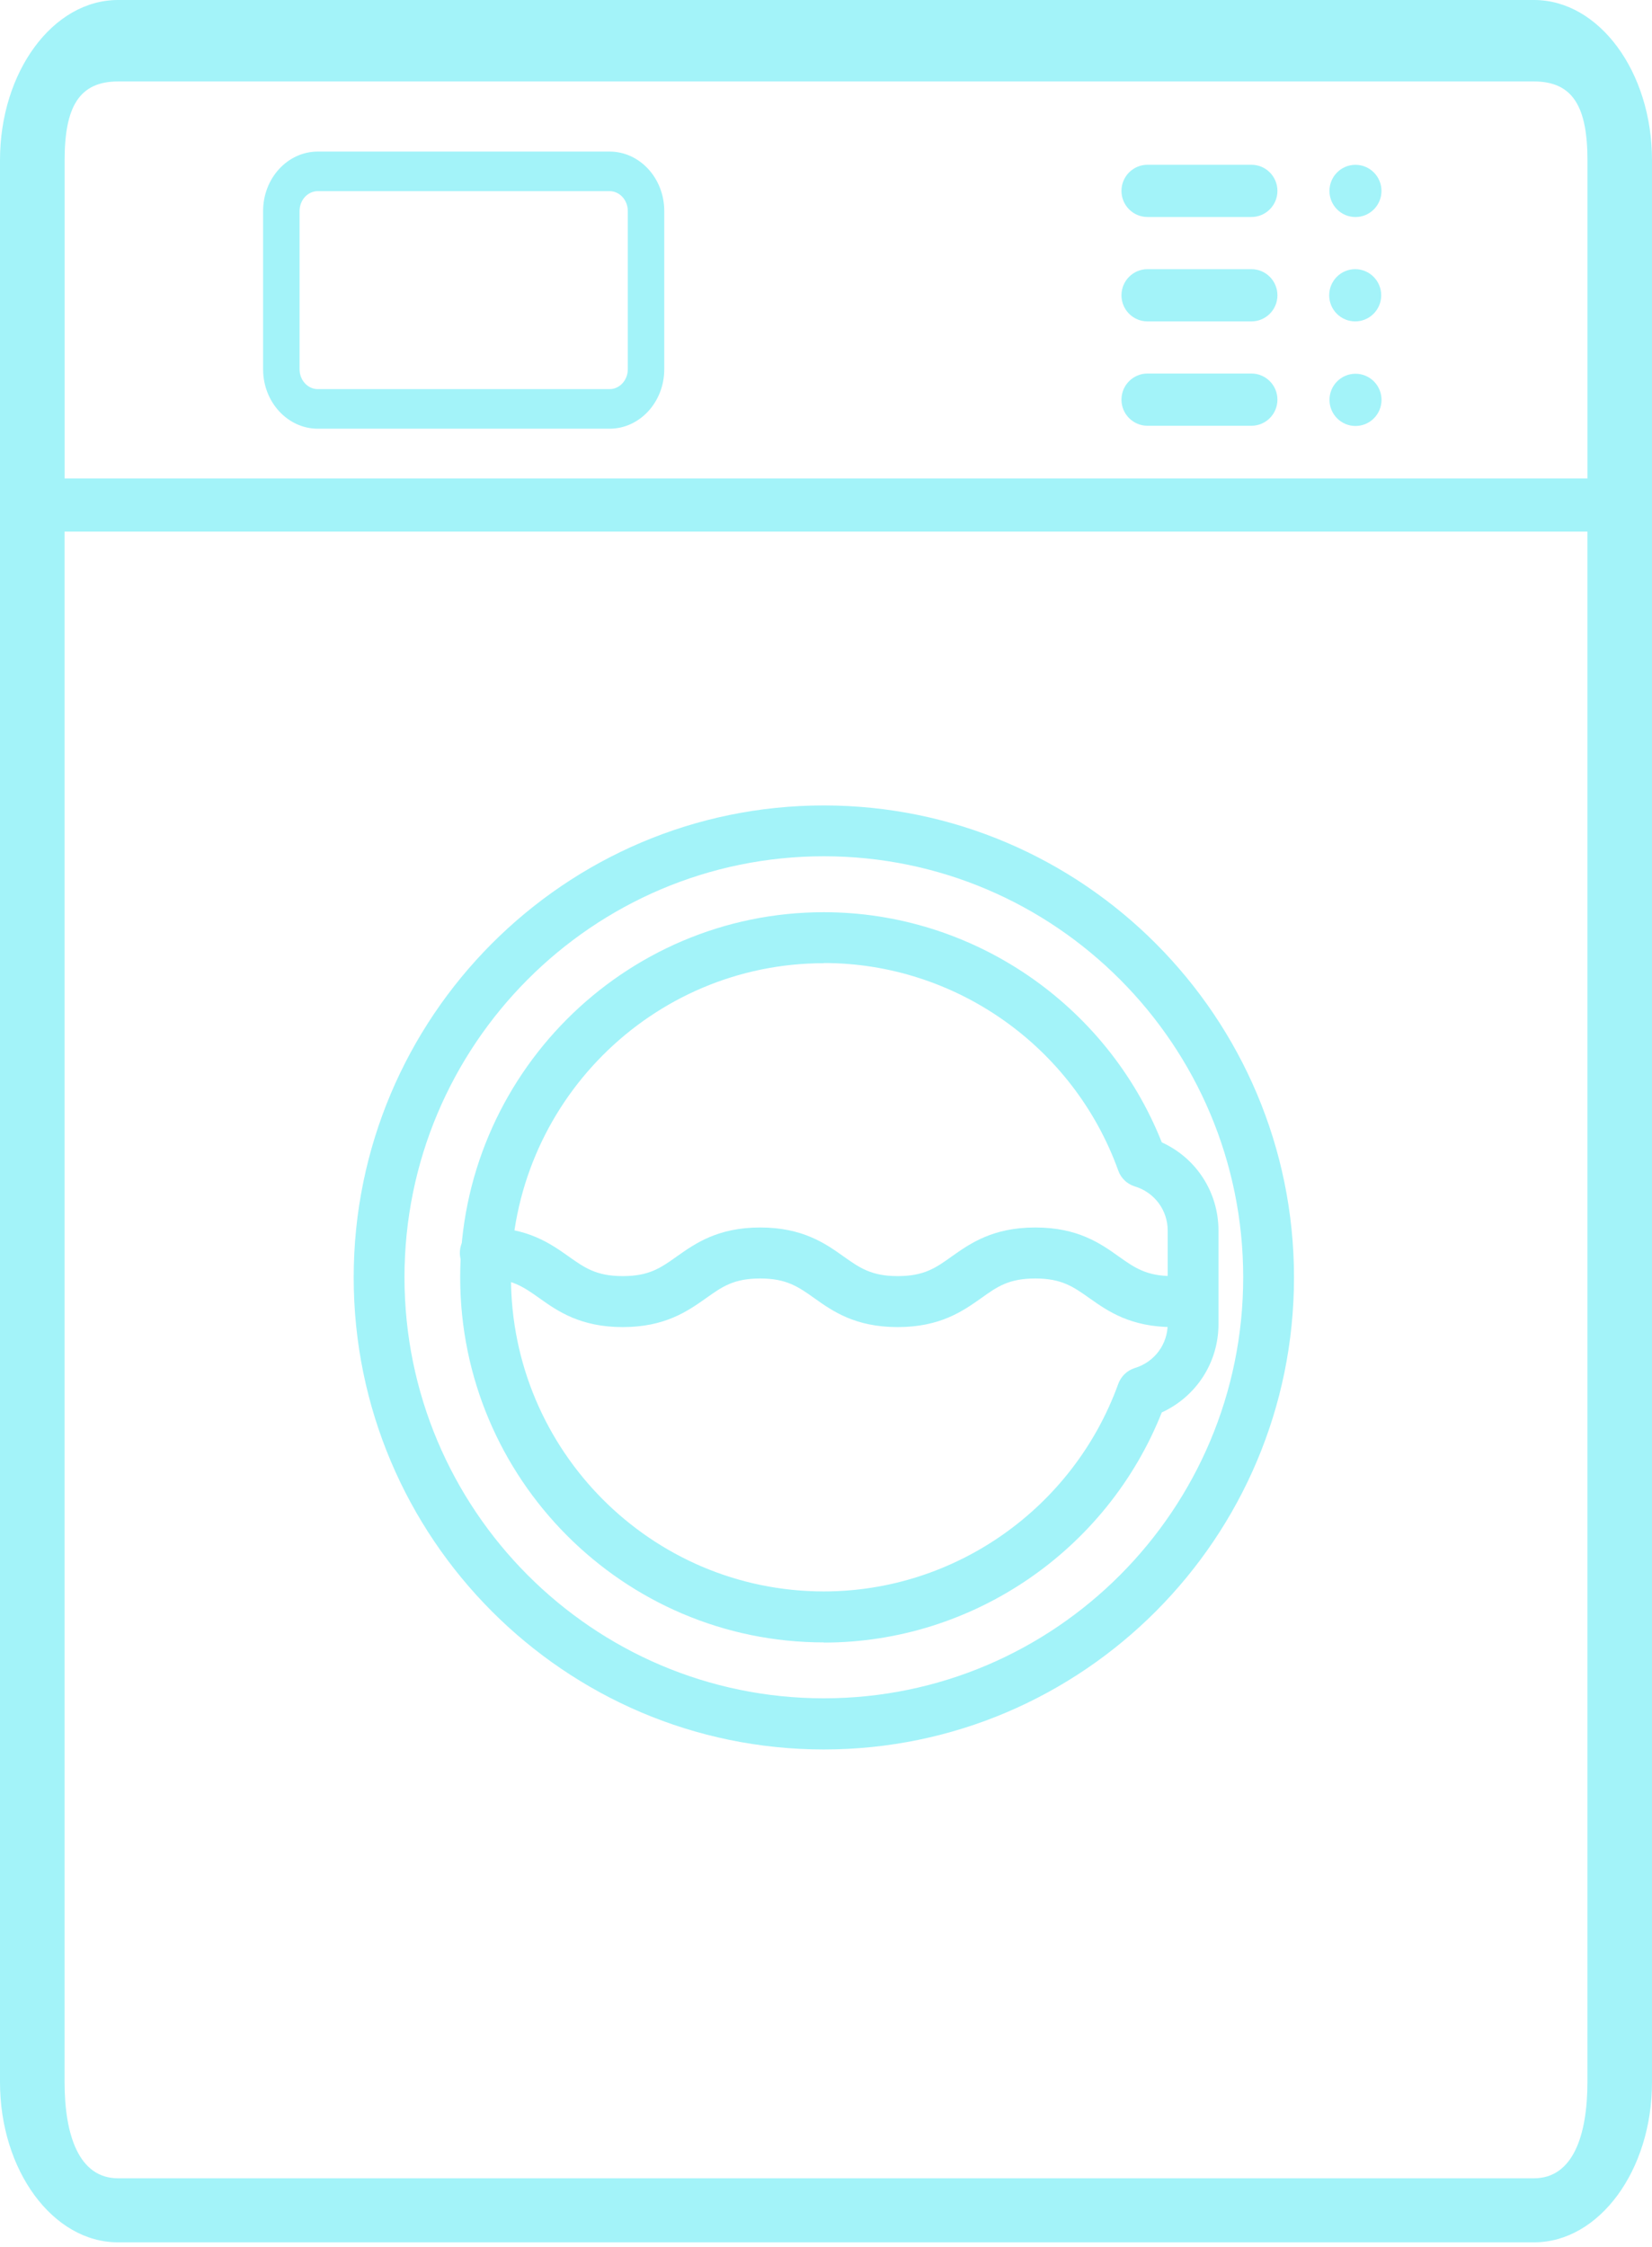
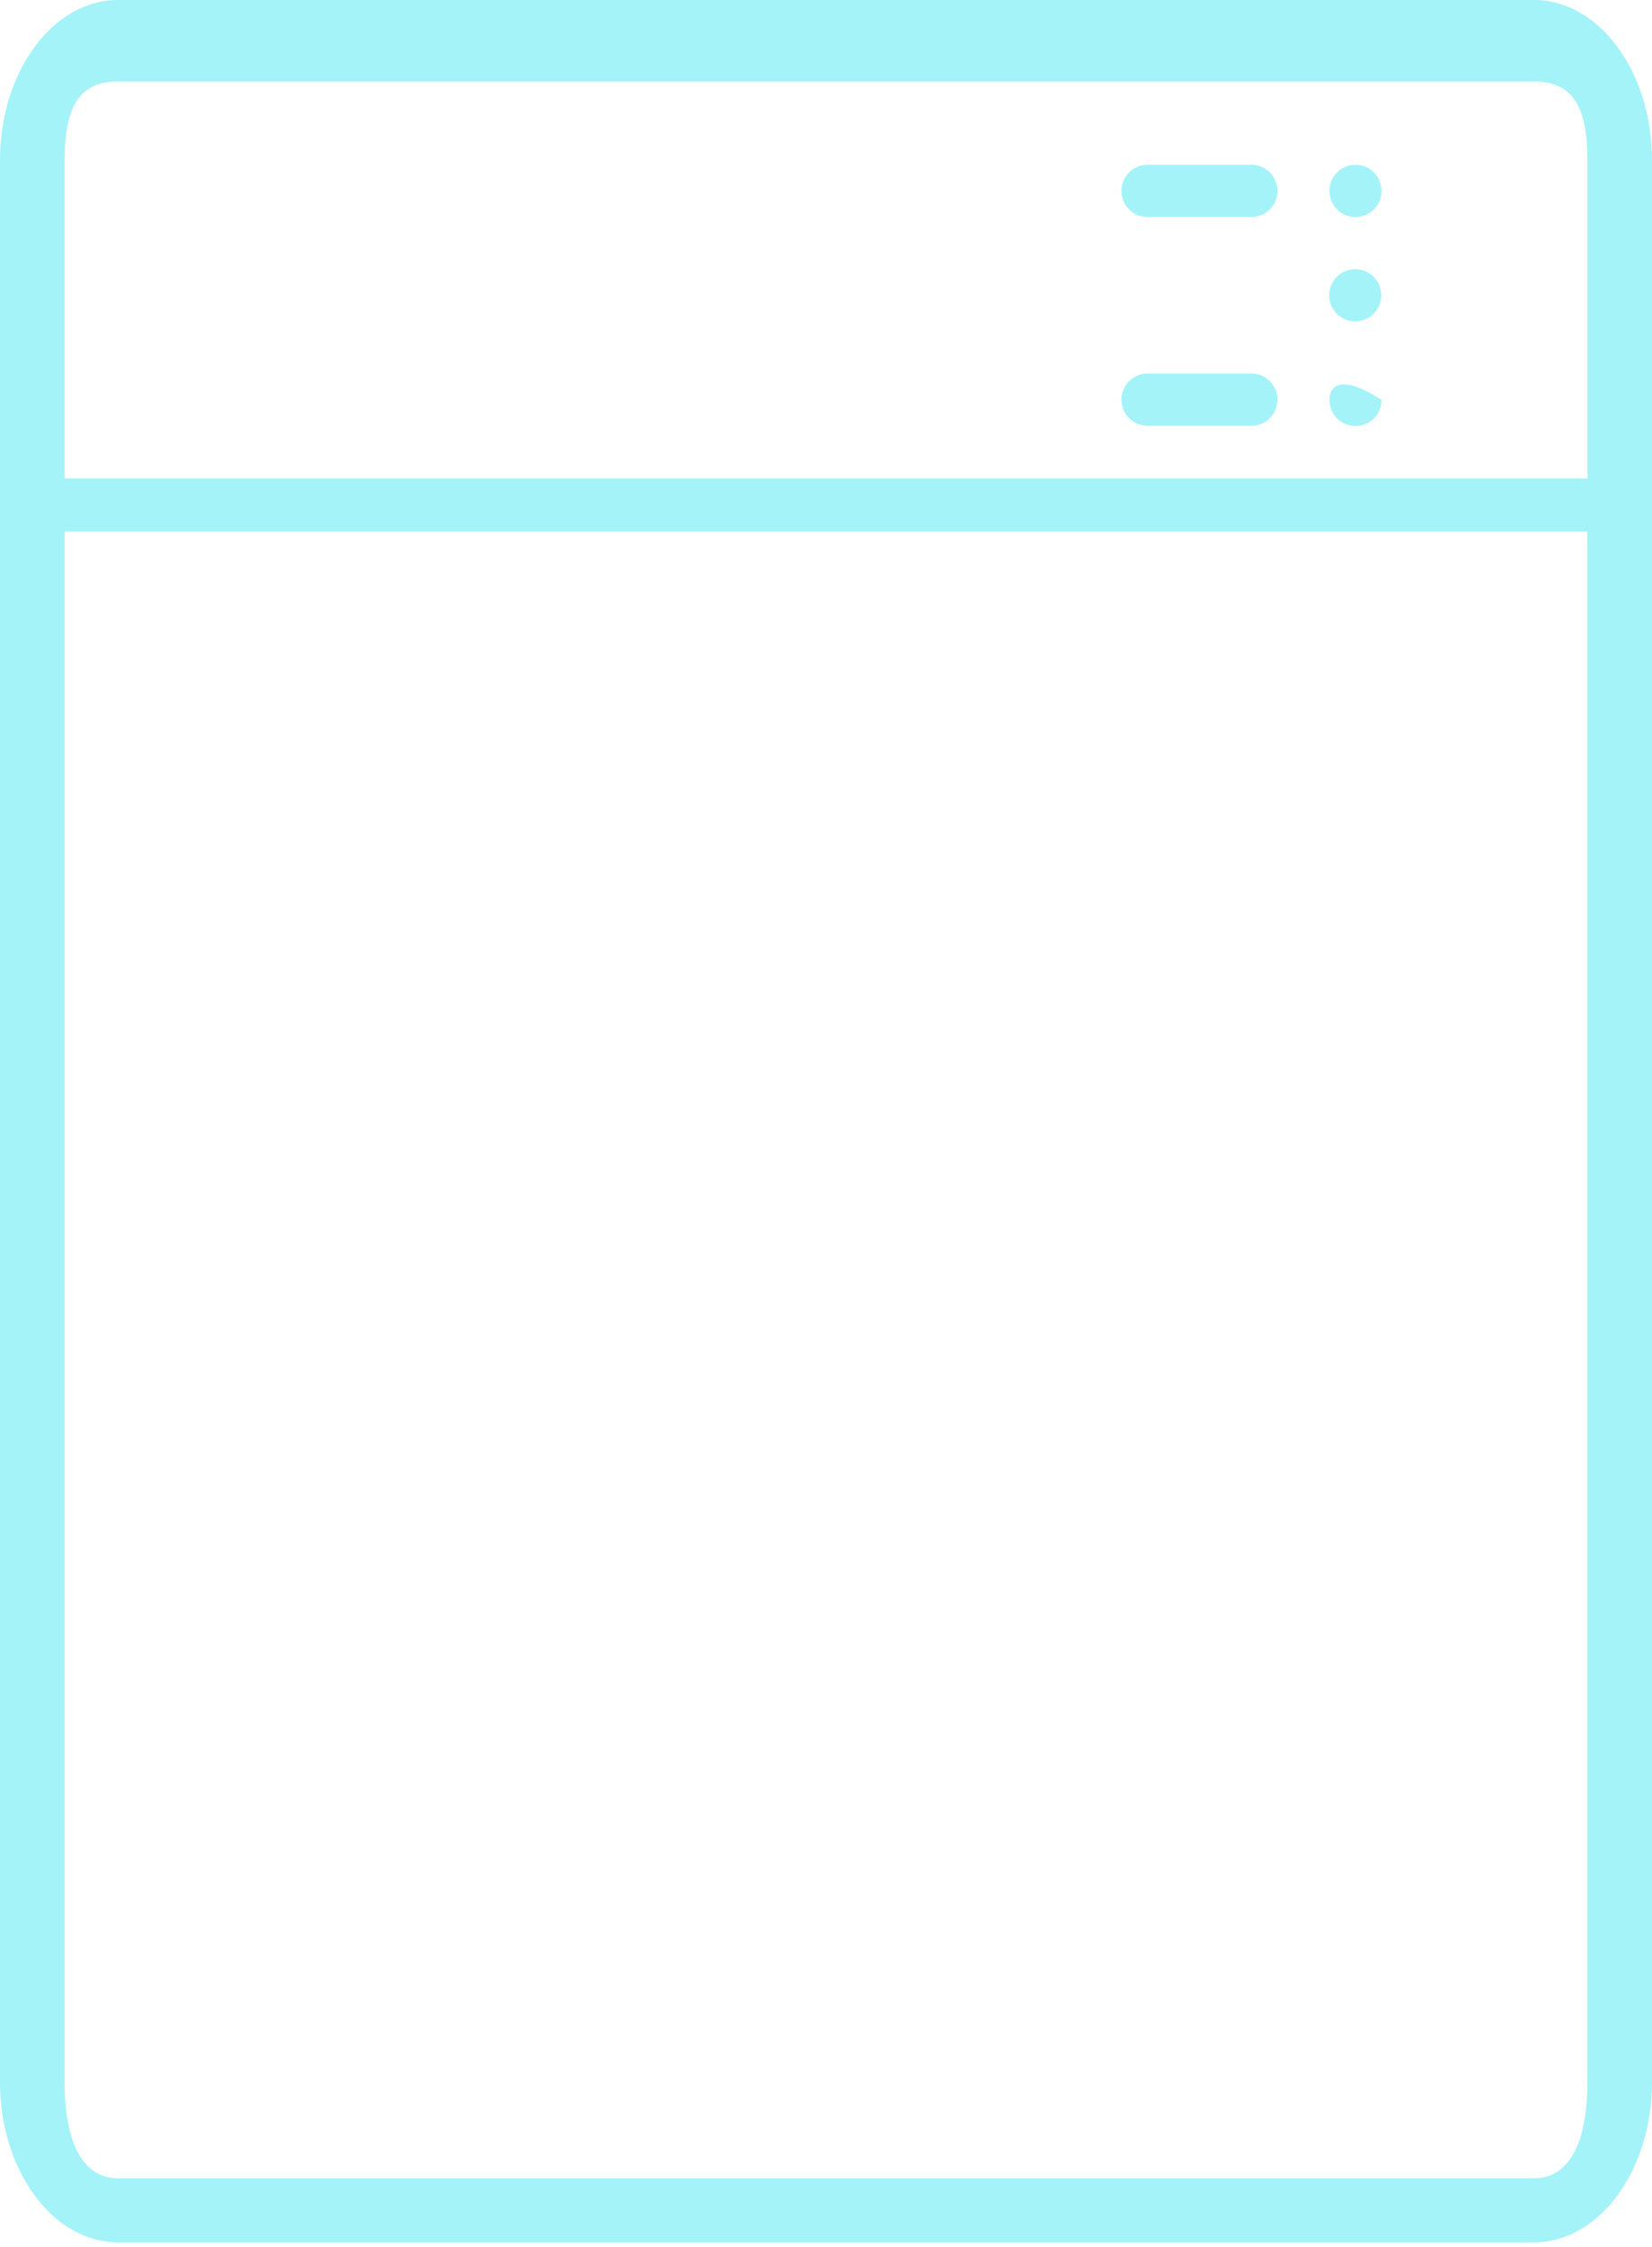
<svg xmlns="http://www.w3.org/2000/svg" width="153" height="208" viewBox="0 0 153 208" fill="none">
-   <path d="M76.3 161.959C52.294 161.959 32.757 142.353 32.757 118.262C32.757 94.171 52.294 74.565 76.3 74.565C100.306 74.565 119.843 94.171 119.843 118.262C119.843 142.353 100.306 161.959 76.3 161.959ZM76.3 79.27C54.882 79.27 37.461 96.752 37.461 118.247C37.461 139.741 54.882 157.223 76.3 157.223C97.719 157.223 115.139 139.741 115.139 118.247C115.139 96.752 97.719 79.27 76.3 79.27Z" fill="#A3F3F9" />
-   <path d="M76.3 152.048C57.72 152.048 42.62 136.879 42.62 118.249C42.62 99.618 57.736 84.449 76.3 84.449C90.067 84.449 102.518 92.962 107.598 105.755C110.781 107.203 112.85 110.35 112.85 113.937V122.576C112.85 126.148 110.781 129.295 107.598 130.758C102.518 143.551 90.067 152.064 76.3 152.064V152.048ZM76.3 89.17C60.323 89.17 47.324 102.215 47.324 118.249C47.324 134.283 60.323 147.328 76.3 147.328C88.468 147.328 99.413 139.602 103.568 128.115C103.819 127.423 104.383 126.872 105.089 126.651C106.923 126.101 108.146 124.449 108.146 122.56V113.922C108.146 112.033 106.923 110.381 105.089 109.83C104.383 109.61 103.819 109.075 103.568 108.367C99.428 96.865 88.468 89.154 76.3 89.154V89.17Z" fill="#A3F3F9" />
-   <path d="M108.633 122.857C104.697 122.857 102.596 121.378 100.903 120.182C99.413 119.128 98.331 118.357 95.885 118.357C93.439 118.357 92.357 119.112 90.868 120.182C89.174 121.378 87.073 122.857 83.138 122.857C79.202 122.857 77.101 121.378 75.423 120.182C73.934 119.128 72.851 118.357 70.405 118.357C67.959 118.357 66.893 119.112 65.388 120.182C63.694 121.378 61.593 122.857 57.673 122.857C53.754 122.857 51.637 121.378 49.959 120.182C48.469 119.128 47.387 118.357 44.941 118.357C43.64 118.357 42.589 117.303 42.589 115.997C42.589 114.691 43.64 113.636 44.941 113.636C48.861 113.636 50.963 115.116 52.656 116.312C54.146 117.366 55.227 118.137 57.673 118.137C60.12 118.137 61.186 117.382 62.691 116.312C64.384 115.116 66.485 113.636 70.405 113.636C74.325 113.636 76.442 115.116 78.12 116.312C79.61 117.366 80.692 118.137 83.138 118.137C85.584 118.137 86.665 117.382 88.155 116.312C89.849 115.116 91.95 113.636 95.885 113.636C99.821 113.636 101.922 115.116 103.6 116.312C105.09 117.366 106.171 118.137 108.617 118.137C109.919 118.137 110.969 119.191 110.969 120.497C110.969 121.803 109.919 122.857 108.617 122.857H108.633Z" fill="#A3F3F9" />
  <path d="M142.075 0H10.929C4.904 0 0 6.649 0 14.828V192.761C0 200.94 4.904 207.588 10.929 207.588H142.071C148.1 207.588 153 200.94 153 192.761V14.828C153 6.649 148.1 0 142.071 0H142.075ZM10.932 7.541H142.075C145.691 7.541 147.022 9.921 147.022 14.828V44.291H5.985V14.828C5.985 9.921 7.316 7.541 10.932 7.541ZM142.075 201.658H10.929C7.312 201.658 5.981 197.667 5.981 192.761V49.212H147.019V192.761C147.019 197.667 145.688 201.658 142.071 201.658H142.075Z" fill="#A3F3F9" />
-   <path d="M29.434 39.688H56.453C59.247 39.688 61.52 37.222 61.52 34.19V19.529C61.52 16.497 59.247 14.031 56.453 14.031H29.434C26.641 14.031 24.368 16.497 24.368 19.529V34.19C24.368 37.222 26.641 39.688 29.434 39.688ZM27.745 19.529C27.745 18.52 28.504 17.695 29.434 17.695H56.453C57.384 17.695 58.143 18.52 58.143 19.529V34.19C58.143 35.2 57.384 36.024 56.453 36.024H29.434C28.504 36.024 27.745 35.2 27.745 34.19V19.529Z" fill="#A3F3F9" />
  <path d="M115.9 15.254H106.273C104.943 15.254 103.864 16.336 103.864 17.671C103.864 19.006 104.943 20.088 106.273 20.088H115.9C117.231 20.088 118.309 19.006 118.309 17.671C118.309 16.336 117.231 15.254 115.9 15.254Z" fill="#A3F3F9" />
-   <path d="M115.9 24.919H106.273C104.943 24.919 103.864 26.002 103.864 27.337C103.864 28.672 104.943 29.754 106.273 29.754H115.9C117.231 29.754 118.309 28.672 118.309 27.337C118.309 26.002 117.231 24.919 115.9 24.919Z" fill="#A3F3F9" />
  <path d="M115.9 34.581H106.273C104.943 34.581 103.864 35.663 103.864 36.998C103.864 38.333 104.943 39.415 106.273 39.415H115.9C117.231 39.415 118.309 38.333 118.309 36.998C118.309 35.663 117.231 34.581 115.9 34.581Z" fill="#A3F3F9" />
  <path d="M127.945 17.675C127.945 19.01 126.866 20.093 125.536 20.093C124.206 20.093 123.127 19.01 123.127 17.675C123.127 16.34 124.206 15.258 125.536 15.258C126.866 15.258 127.945 16.34 127.945 17.675Z" fill="#A3F3F9" />
  <path d="M127.921 27.337C127.921 28.672 126.842 29.754 125.512 29.754C124.182 29.754 123.103 28.672 123.103 27.337C123.103 26.002 124.182 24.919 125.512 24.919C126.842 24.919 127.921 26.002 127.921 27.337Z" fill="#A3F3F9" />
-   <path d="M125.54 39.436C126.87 39.436 127.949 38.353 127.949 37.018C127.949 35.683 126.87 34.601 125.54 34.601C124.21 34.601 123.131 35.683 123.131 37.018C123.131 38.353 124.21 39.436 125.54 39.436Z" fill="#A3F3F9" />
+   <path d="M125.54 39.436C126.87 39.436 127.949 38.353 127.949 37.018C124.21 34.601 123.131 35.683 123.131 37.018C123.131 38.353 124.21 39.436 125.54 39.436Z" fill="#A3F3F9" />
</svg>